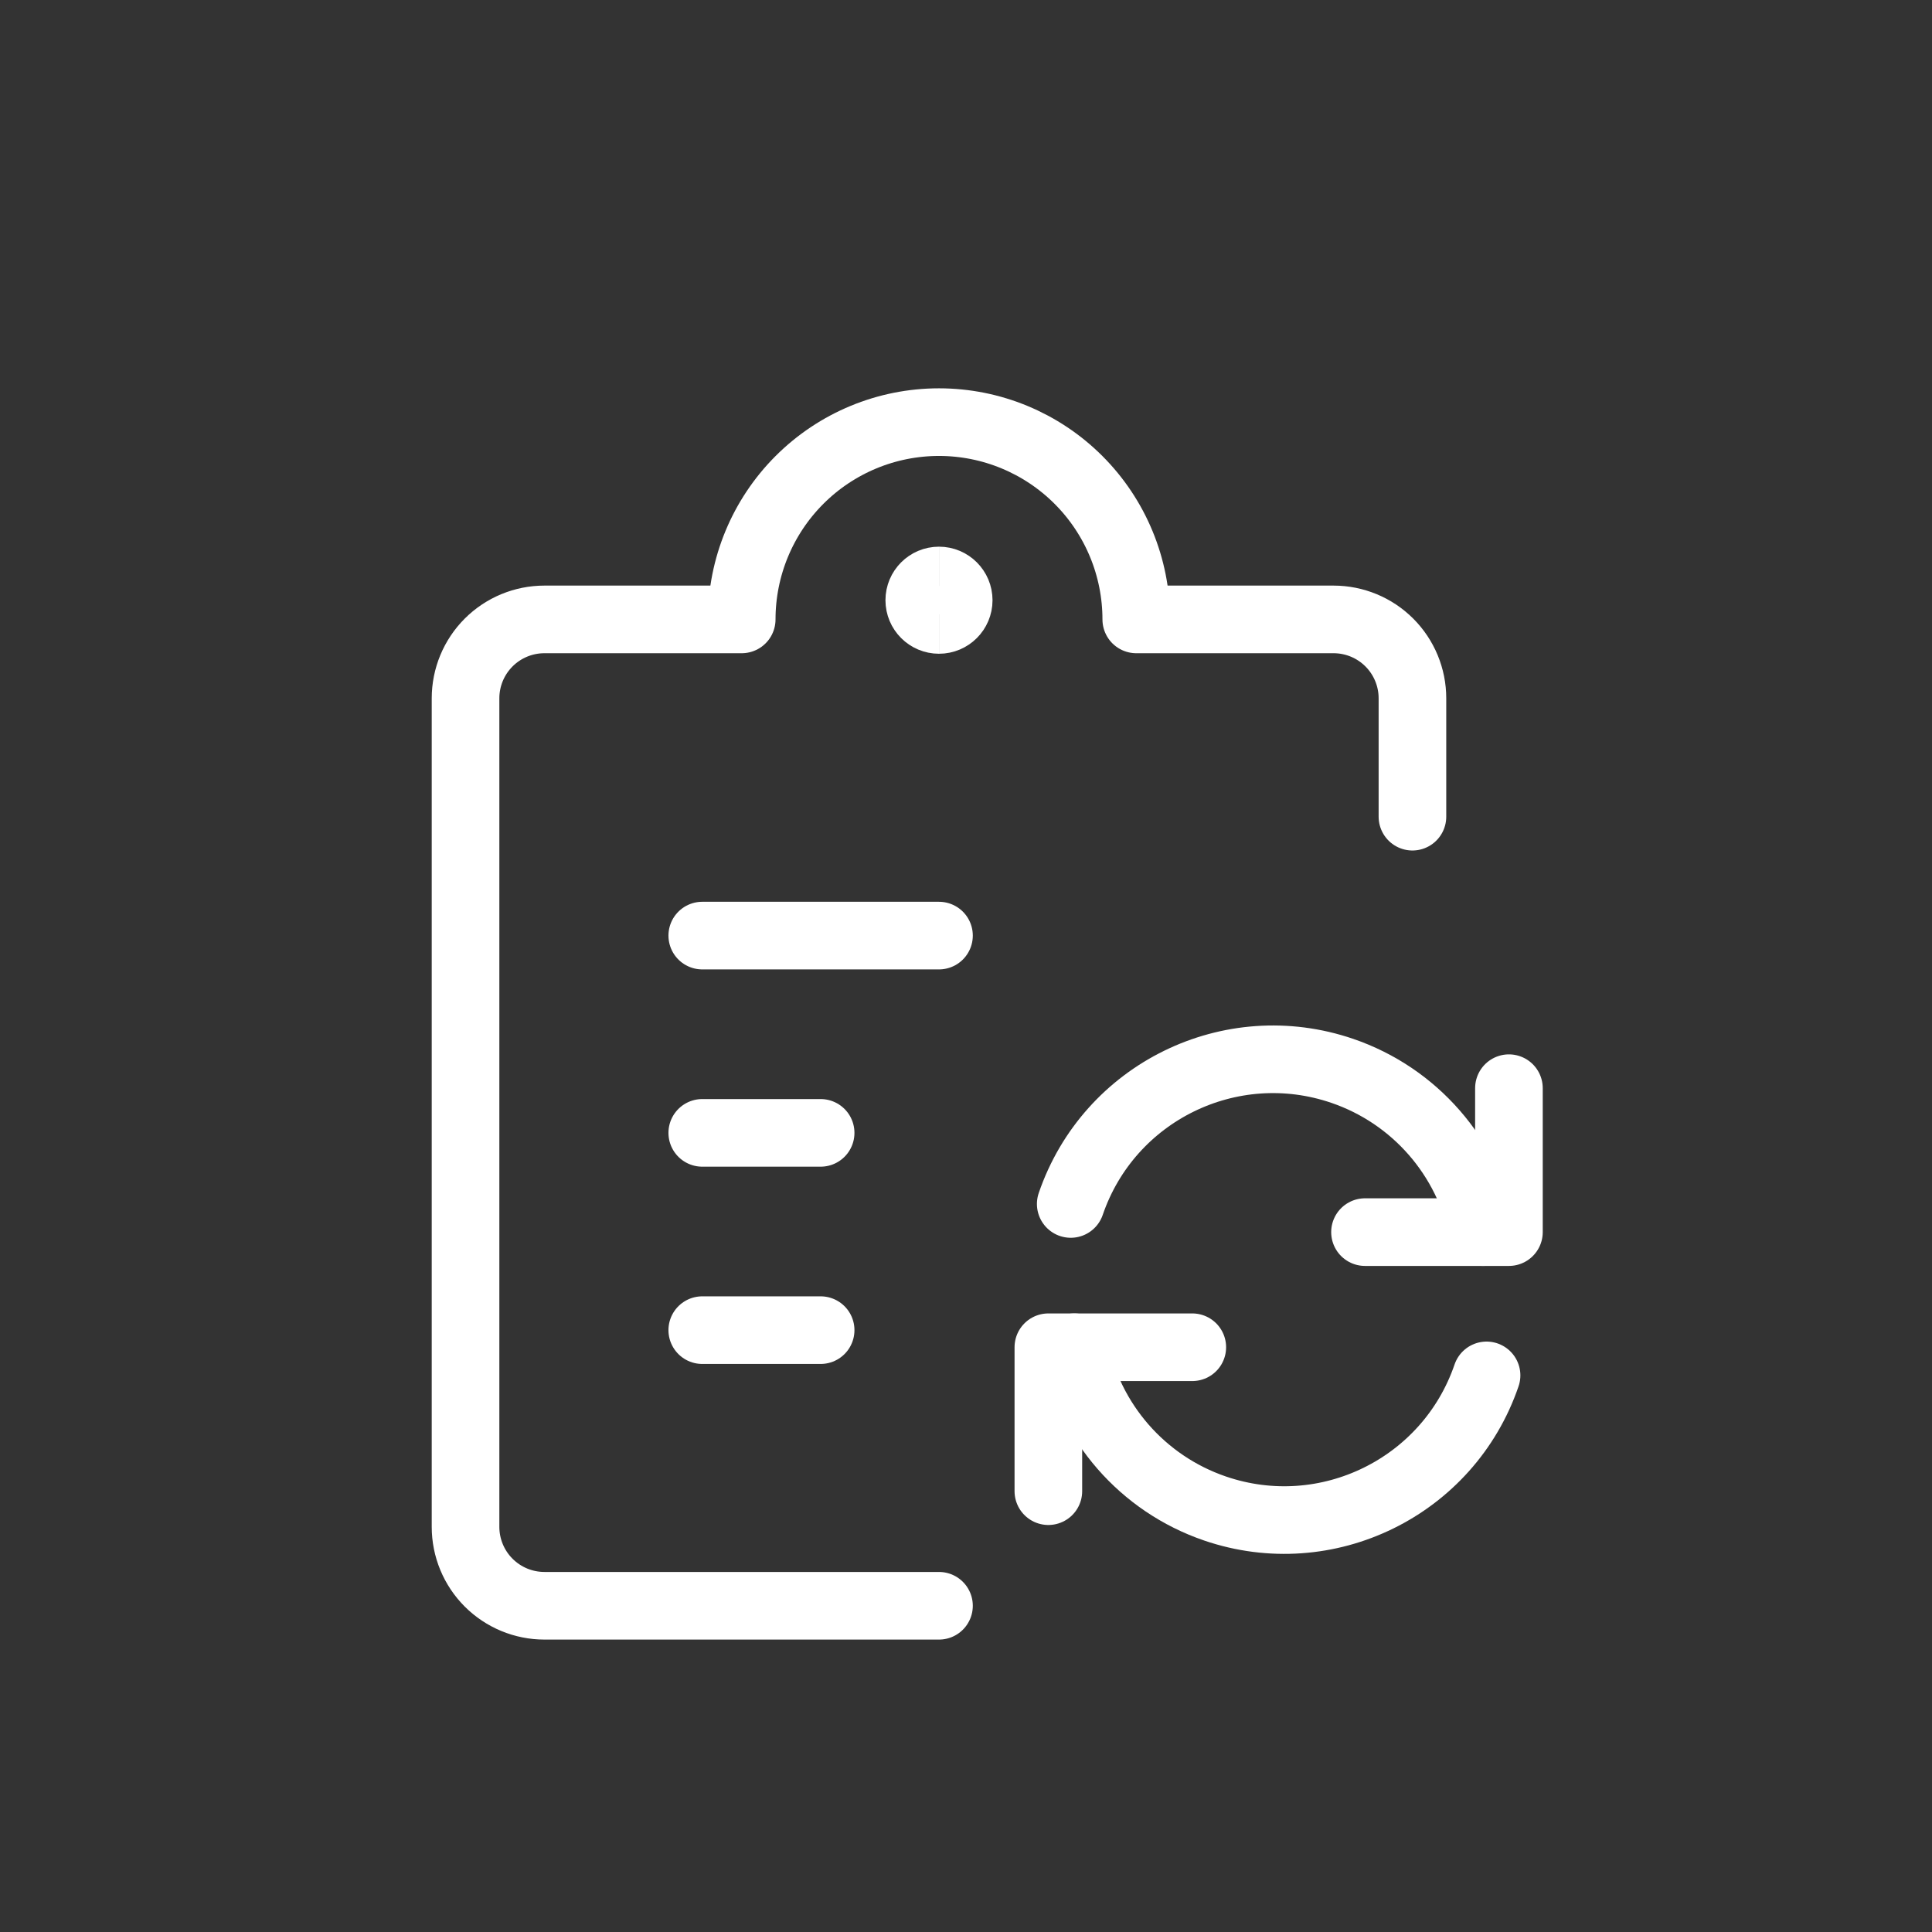
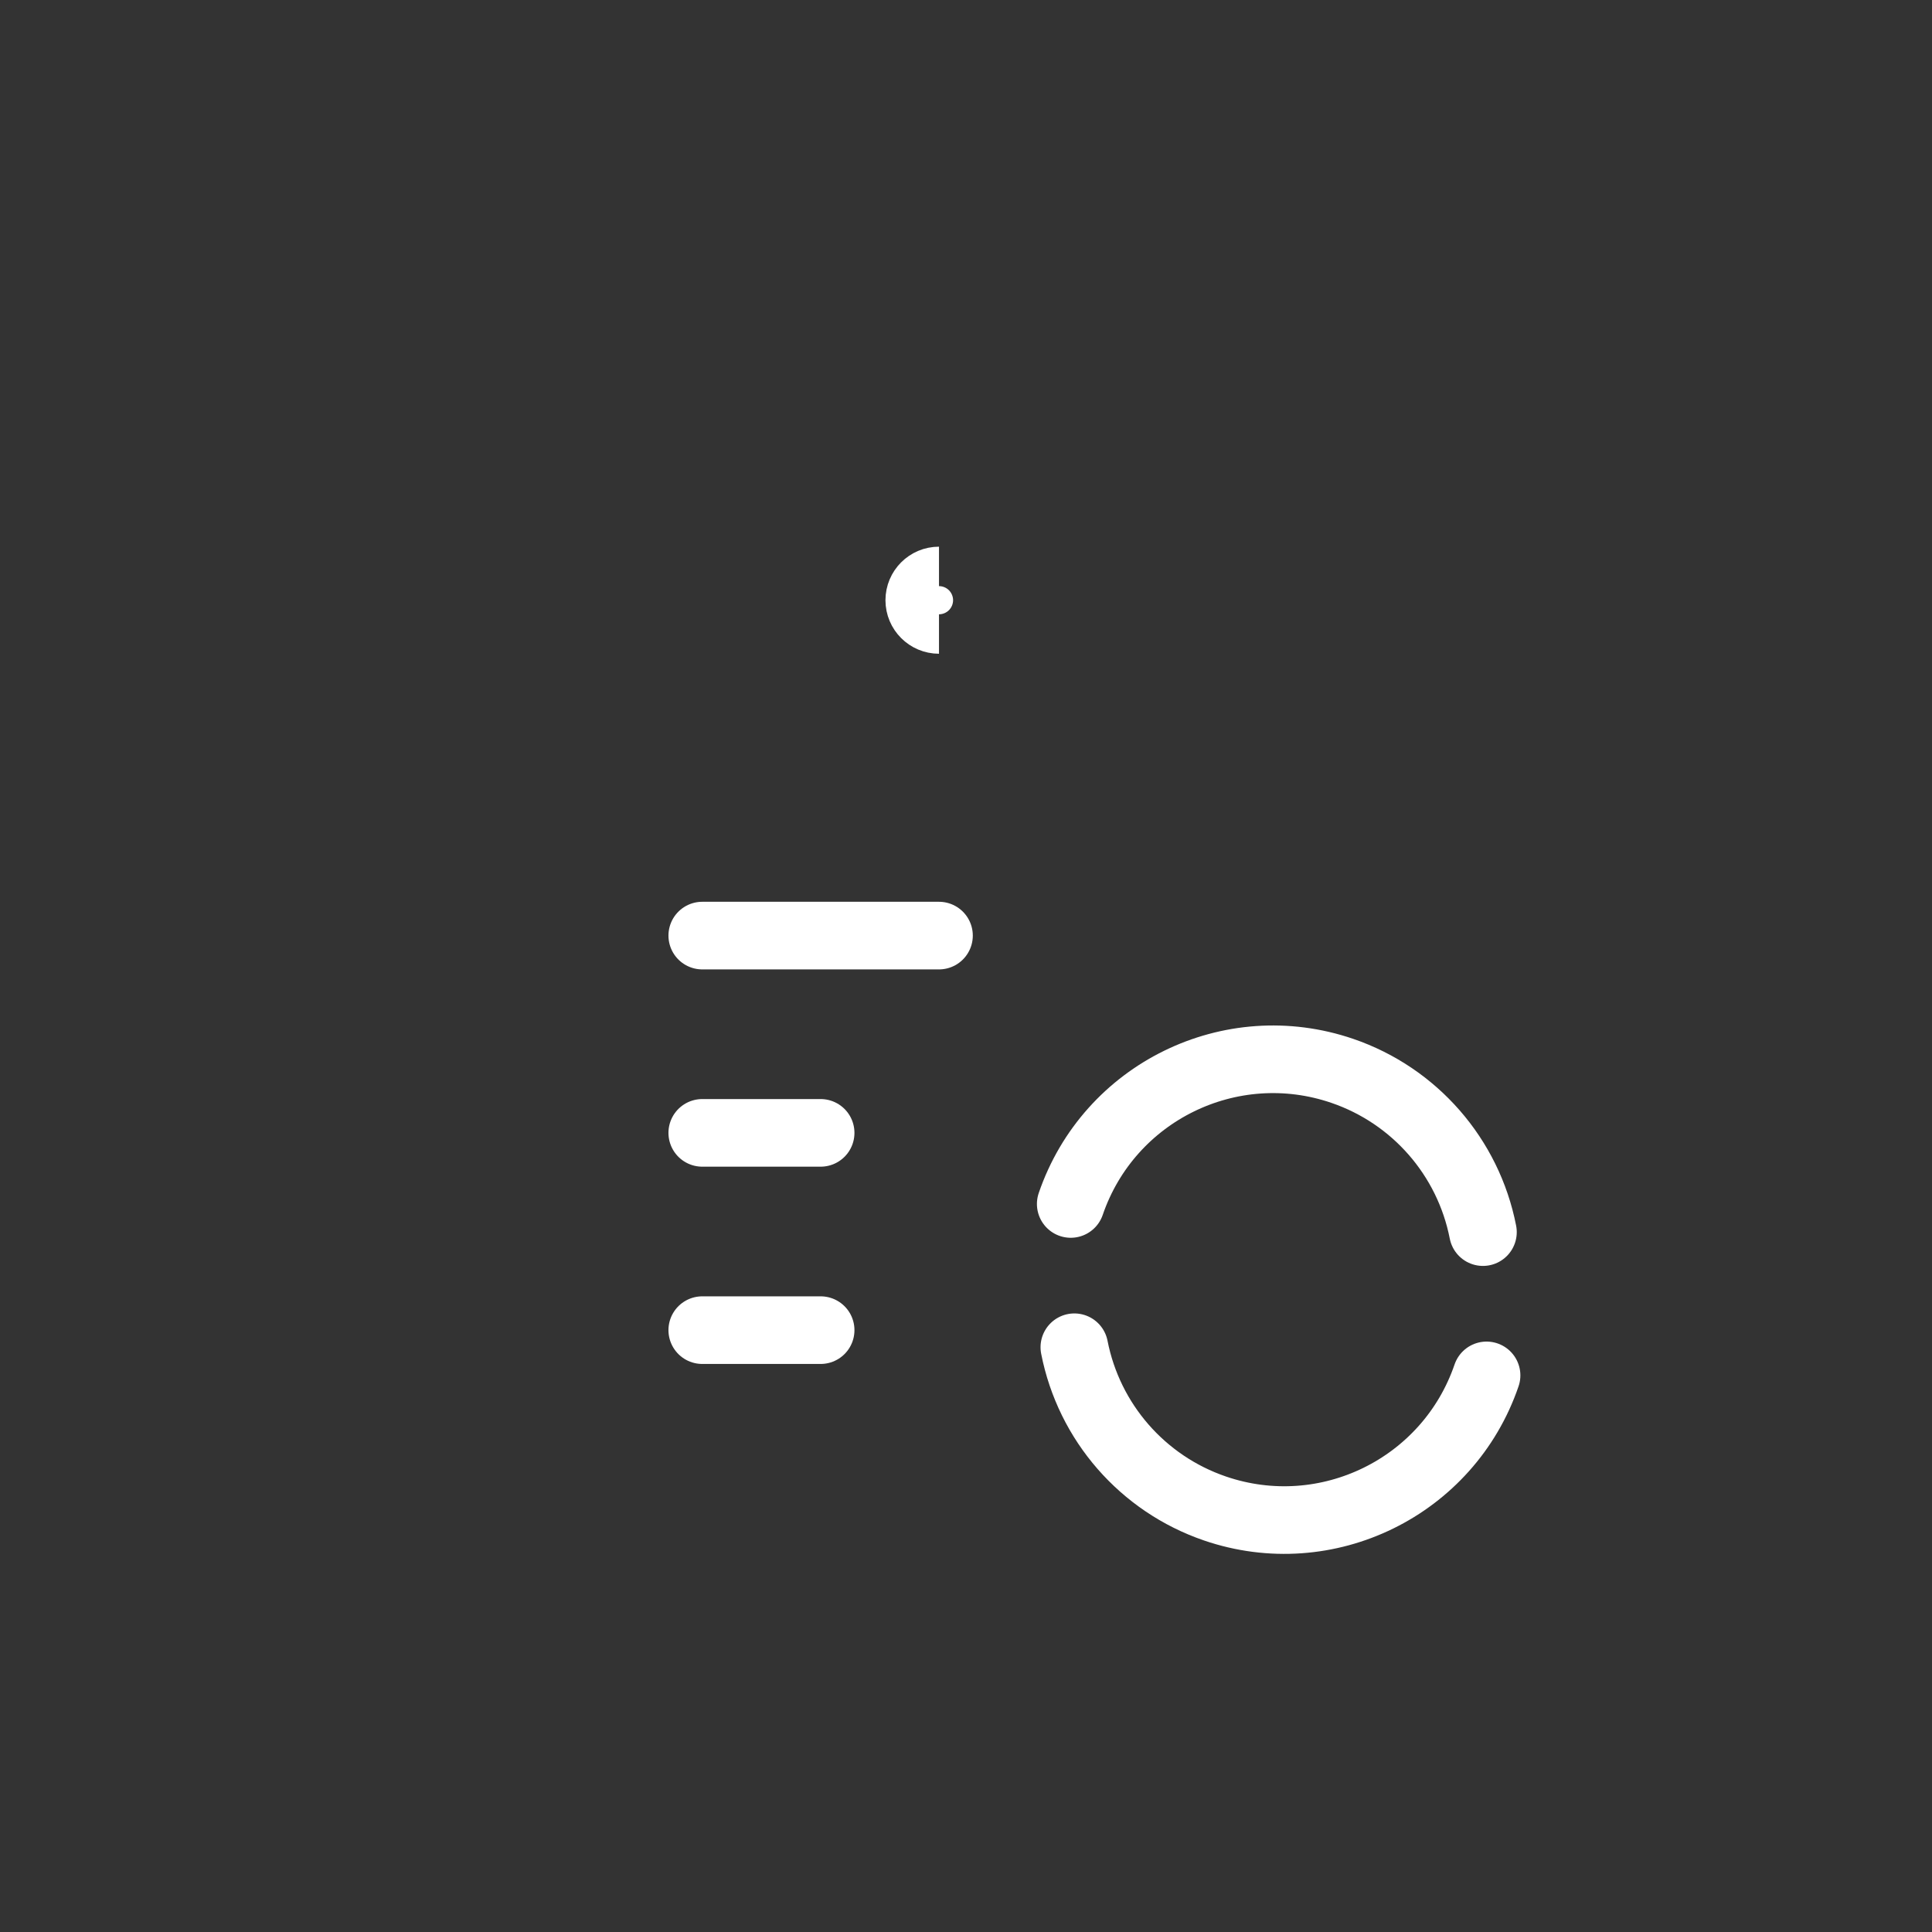
<svg xmlns="http://www.w3.org/2000/svg" id="Ebene_1" width="100" height="100" viewBox="0 0 100 100">
  <rect x="0" y="0" width="100" height="100" fill="#333333" stroke="none" />
  <path d="m36.349,48.426h12.253" fill="none" stroke="#fff" stroke-linecap="round" stroke-linejoin="round" stroke-width="3.5" />
  <path d="m36.349,58.637h6.127" fill="none" stroke="#fff" stroke-linecap="round" stroke-linejoin="round" stroke-width="3.5" />
  <path d="m36.349,68.848h6.127" fill="none" stroke="#fff" stroke-linecap="round" stroke-linejoin="round" stroke-width="3.5" />
-   <path d="m48.602,83.114h-20.422c-1.083,0-2.122-.43-2.888-1.196-.766-.766-1.196-1.805-1.196-2.888v-42.886c0-1.083.43-2.122,1.196-2.888.766-.766,1.805-1.196,2.888-1.196h10.211c0-2.708,1.076-5.305,2.991-7.22s4.512-2.991,7.22-2.991,5.305,1.076,7.22,2.991c1.915,1.915,2.991,4.512,2.991,7.22h10.211c1.083,0,2.122.43,2.888,1.196s1.196,1.805,1.196,2.888v6.127" fill="none" stroke="#fff" stroke-linecap="round" stroke-linejoin="round" stroke-width="3.5" />
  <path d="m48.602,32.088c-.564,0-1.021-.457-1.021-1.021s.457-1.021,1.021-1.021" fill="none" stroke="#fff" stroke-width="3.5" />
-   <path d="m48.602,32.088c.564,0,1.021-.457,1.021-1.021s-.457-1.021-1.021-1.021" fill="none" stroke="#fff" stroke-width="3.5" />
-   <path d="m61.713,69.733h-7.45v7.45" fill="none" stroke="#fff" stroke-linecap="round" stroke-linejoin="round" stroke-width="3.5" />
  <path d="m76.944,71.19c-1.979,5.784-8.273,8.869-14.057,6.889-3.744-1.281-6.519-4.463-7.279-8.346" fill="none" stroke="#fff" stroke-linecap="round" stroke-linejoin="round" stroke-width="3.5" />
-   <path d="m70.652,63.774h7.45v-7.45" fill="none" stroke="#fff" stroke-linecap="round" stroke-linejoin="round" stroke-width="3.5" />
  <path d="m55.421,62.317c1.979-5.784,8.273-8.869,14.057-6.889,3.744,1.281,6.519,4.463,7.279,8.346" fill="none" stroke="#fff" stroke-linecap="round" stroke-linejoin="round" stroke-width="3.5" />
</svg>